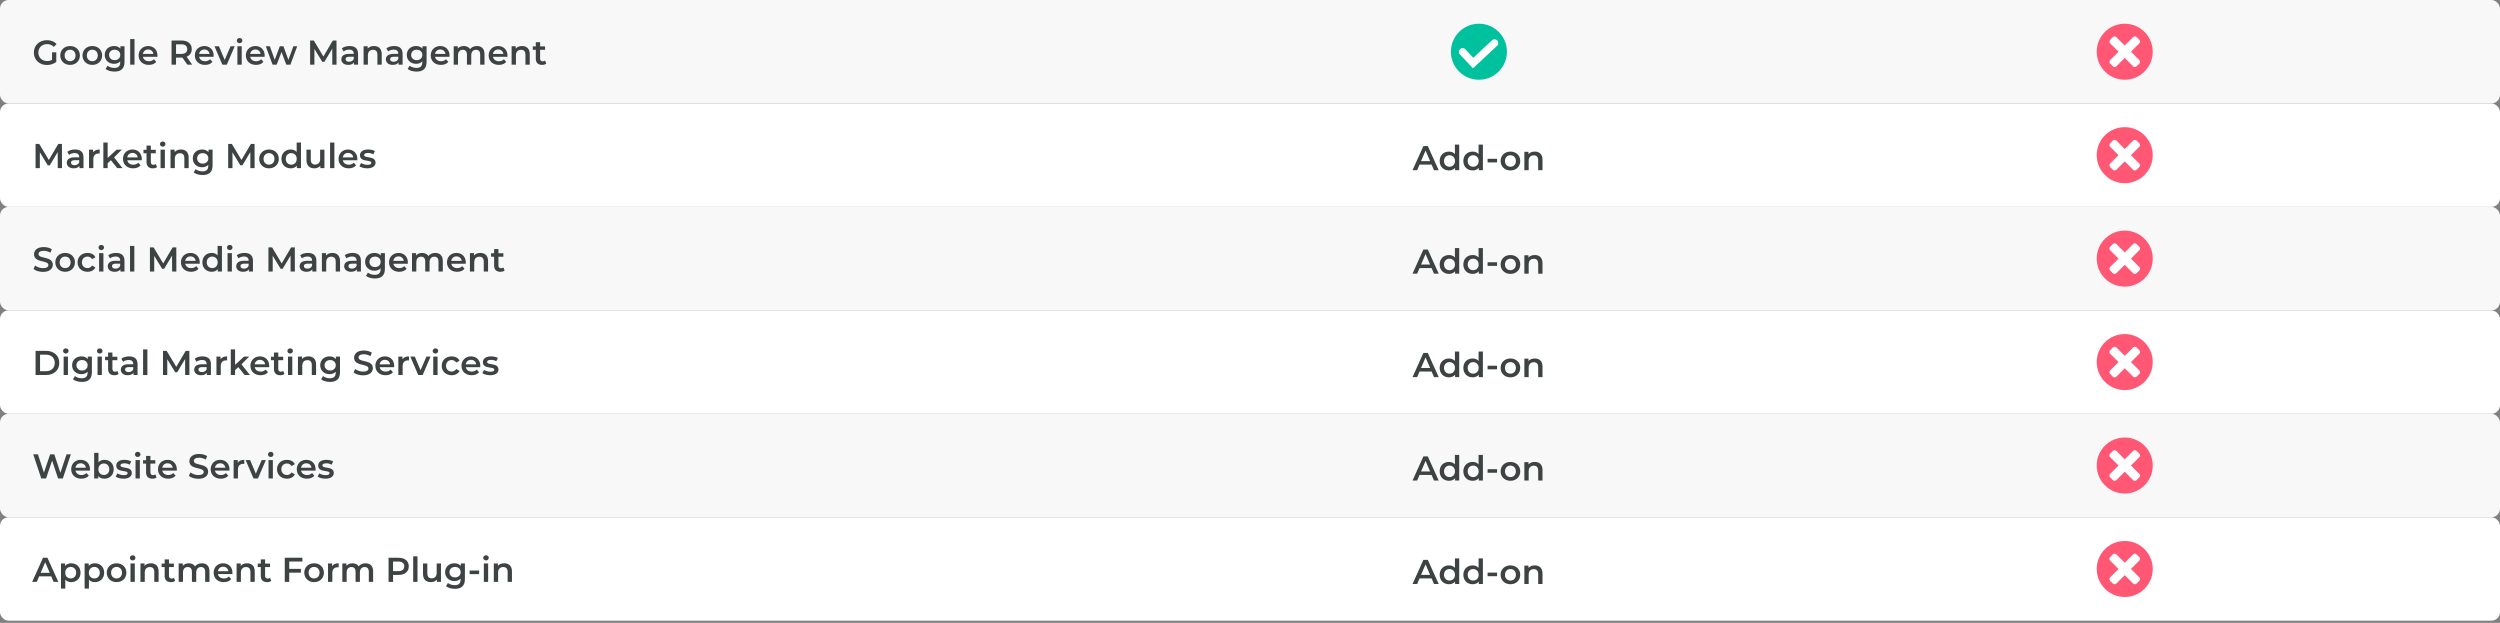
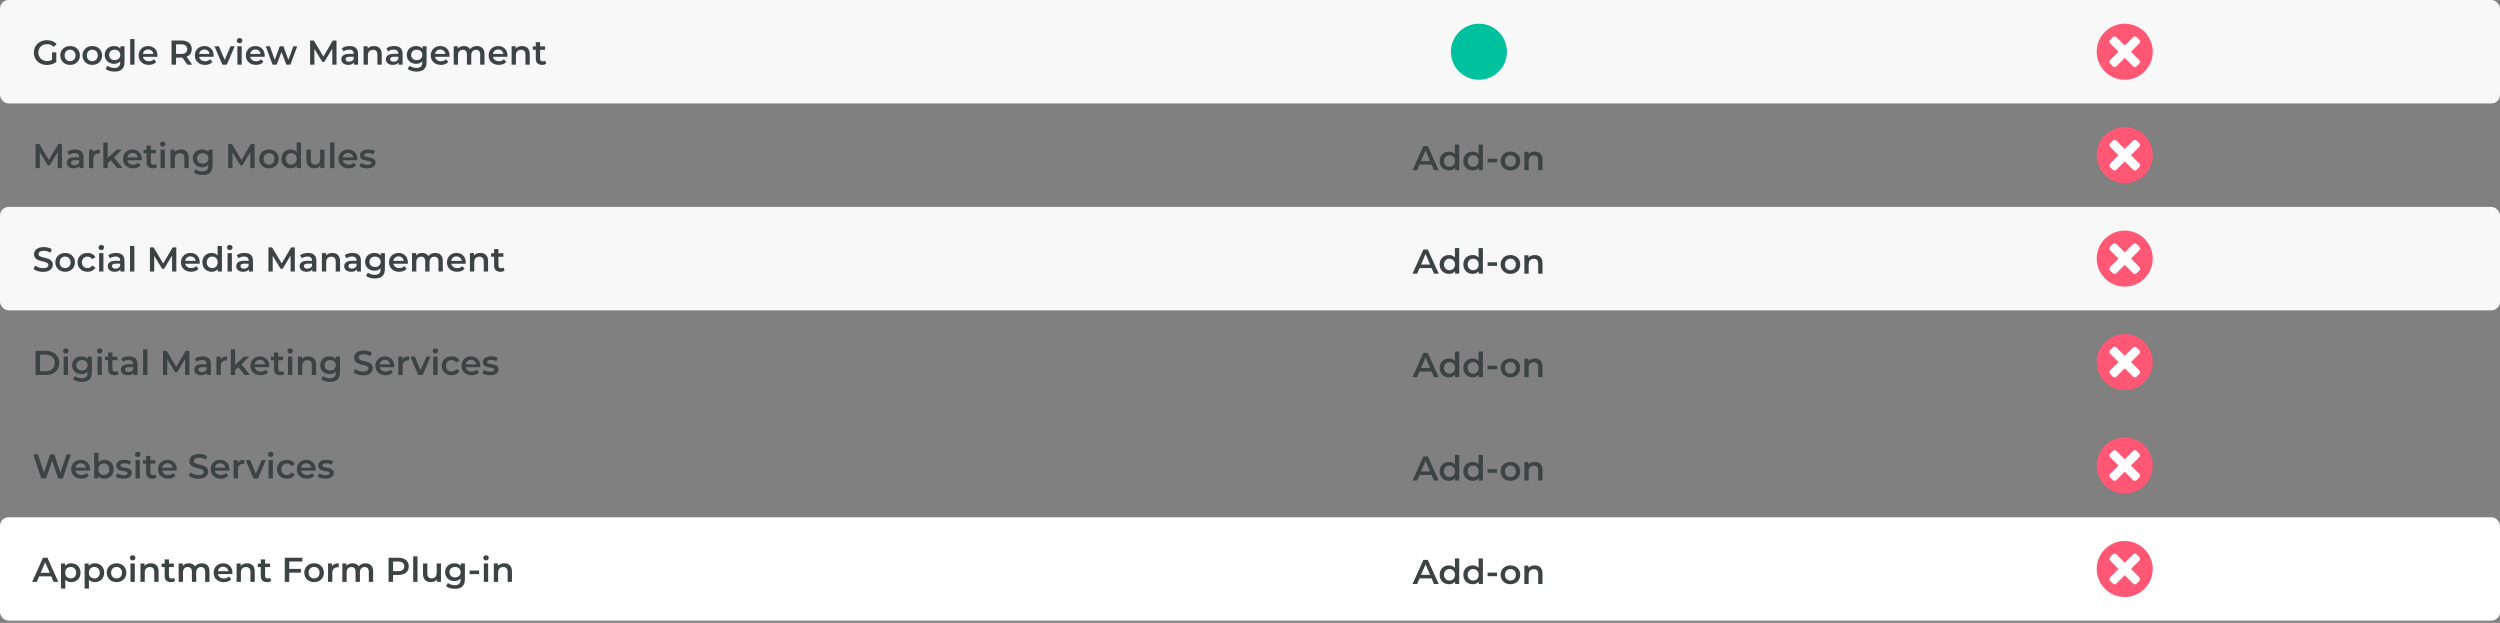
<svg xmlns="http://www.w3.org/2000/svg" width="1160" height="289" viewBox="0 0 1160 289" fill="none">
  <rect x="0" y="0" width="1160" height="289" fill="#808080" stroke="none" />
  <rect width="1160" height="48" rx="4" fill="#F8F8F8" />
  <rect y="96" width="1160" height="48" rx="4" fill="#F8F8F8" />
-   <rect y="192" width="1160" height="48" rx="4" fill="#F8F8F8" />
-   <rect y="48" width="1160" height="48" rx="4" fill="white" />
-   <rect y="144" width="1160" height="48" rx="4" fill="white" />
  <rect y="240" width="1160" height="48" rx="4" fill="white" />
  <path d="M24.152 27.76V24.272H26.12V28.736C24.952 29.68 23.32 30.16 21.736 30.16C18.264 30.16 15.704 27.744 15.704 24.4C15.704 21.056 18.264 18.64 21.768 18.64C23.64 18.64 25.208 19.264 26.264 20.464L24.952 21.744C24.072 20.864 23.064 20.464 21.864 20.464C19.48 20.464 17.8 22.08 17.8 24.4C17.8 26.672 19.48 28.336 21.848 28.336C22.648 28.336 23.432 28.176 24.152 27.76ZM32.511 30.112C29.887 30.112 27.967 28.288 27.967 25.728C27.967 23.168 29.887 21.36 32.511 21.36C35.167 21.36 37.071 23.168 37.071 25.728C37.071 28.288 35.167 30.112 32.511 30.112ZM32.511 28.4C33.967 28.4 35.055 27.36 35.055 25.728C35.055 24.096 33.967 23.056 32.511 23.056C31.071 23.056 29.983 24.096 29.983 25.728C29.983 27.36 31.071 28.4 32.511 28.4ZM42.824 30.112C40.2 30.112 38.28 28.288 38.28 25.728C38.28 23.168 40.2 21.36 42.824 21.36C45.48 21.36 47.384 23.168 47.384 25.728C47.384 28.288 45.48 30.112 42.824 30.112ZM42.824 28.4C44.28 28.4 45.368 27.36 45.368 25.728C45.368 24.096 44.28 23.056 42.824 23.056C41.384 23.056 40.296 24.096 40.296 25.728C40.296 27.36 41.384 28.4 42.824 28.4ZM55.872 21.456H57.776V28.704C57.776 31.808 56.16 33.216 53.168 33.216C51.568 33.216 49.984 32.8 49.008 32L49.904 30.496C50.656 31.12 51.872 31.52 53.056 31.52C54.944 31.52 55.776 30.656 55.776 28.928V28.48C55.072 29.248 54.064 29.616 52.912 29.616C50.464 29.616 48.592 27.952 48.592 25.472C48.592 22.992 50.464 21.36 52.912 21.36C54.112 21.36 55.168 21.744 55.872 22.592V21.456ZM53.216 27.92C54.72 27.92 55.808 26.928 55.808 25.472C55.808 24.032 54.72 23.056 53.216 23.056C51.696 23.056 50.608 24.032 50.608 25.472C50.608 26.928 51.696 27.92 53.216 27.92ZM60.406 30V18.128H62.406V30H60.406ZM73.063 25.776C73.063 25.936 73.047 26.176 73.031 26.368H66.327C66.567 27.616 67.607 28.416 69.095 28.416C70.055 28.416 70.807 28.112 71.415 27.488L72.487 28.72C71.719 29.632 70.519 30.112 69.047 30.112C66.183 30.112 64.327 28.272 64.327 25.728C64.327 23.184 66.199 21.36 68.743 21.36C71.239 21.36 73.063 23.104 73.063 25.776ZM68.743 22.96C67.447 22.96 66.503 23.792 66.311 25.04H71.159C70.999 23.808 70.055 22.96 68.743 22.96ZM89.166 30H86.926L84.638 26.72C84.494 26.736 84.35 26.736 84.206 26.736H81.678V30H79.598V18.8H84.206C87.15 18.8 88.974 20.304 88.974 22.784C88.974 24.48 88.11 25.728 86.59 26.32L89.166 30ZM86.878 22.784C86.878 21.376 85.934 20.56 84.11 20.56H81.678V25.024H84.11C85.934 25.024 86.878 24.192 86.878 22.784ZM99.141 25.776C99.141 25.936 99.125 26.176 99.109 26.368H92.405C92.645 27.616 93.685 28.416 95.173 28.416C96.133 28.416 96.885 28.112 97.493 27.488L98.565 28.72C97.797 29.632 96.597 30.112 95.125 30.112C92.261 30.112 90.405 28.272 90.405 25.728C90.405 23.184 92.277 21.36 94.821 21.36C97.317 21.36 99.141 23.104 99.141 25.776ZM94.821 22.96C93.525 22.96 92.581 23.792 92.389 25.04H97.237C97.077 23.808 96.133 22.96 94.821 22.96ZM106.986 21.456H108.906L105.242 30H103.178L99.514 21.456H101.594L104.25 27.792L106.986 21.456ZM111.164 20.048C110.428 20.048 109.884 19.52 109.884 18.848C109.884 18.176 110.428 17.648 111.164 17.648C111.9 17.648 112.444 18.144 112.444 18.8C112.444 19.504 111.916 20.048 111.164 20.048ZM110.156 30V21.456H112.156V30H110.156ZM122.813 25.776C122.813 25.936 122.797 26.176 122.781 26.368H116.077C116.317 27.616 117.357 28.416 118.845 28.416C119.805 28.416 120.557 28.112 121.165 27.488L122.237 28.72C121.469 29.632 120.269 30.112 118.797 30.112C115.933 30.112 114.077 28.272 114.077 25.728C114.077 23.184 115.949 21.36 118.493 21.36C120.989 21.36 122.813 23.104 122.813 25.776ZM118.493 22.96C117.197 22.96 116.253 23.792 116.061 25.04H120.909C120.749 23.808 119.805 22.96 118.493 22.96ZM136.13 21.456H137.906L134.754 30H132.834L130.626 24.112L128.386 30H126.466L123.33 21.456H125.218L127.474 27.76L129.826 21.456H131.506L133.81 27.792L136.13 21.456ZM156.151 30H154.183L154.167 22.576L150.487 28.72H149.559L145.879 22.672V30H143.895V18.8H145.607L150.055 26.224L154.423 18.8H156.135L156.151 30ZM162.248 21.36C164.712 21.36 166.136 22.528 166.136 24.992V30H164.248V28.96C163.768 29.696 162.84 30.112 161.56 30.112C159.608 30.112 158.376 29.04 158.376 27.552C158.376 26.128 159.336 25.008 161.928 25.008H164.136V24.88C164.136 23.712 163.432 23.024 162.008 23.024C161.048 23.024 160.056 23.344 159.416 23.872L158.632 22.416C159.544 21.712 160.872 21.36 162.248 21.36ZM161.976 28.656C162.952 28.656 163.8 28.208 164.136 27.328V26.336H162.072C160.712 26.336 160.344 26.848 160.344 27.472C160.344 28.192 160.952 28.656 161.976 28.656ZM173.551 21.36C175.599 21.36 177.119 22.528 177.119 25.104V30H175.119V25.36C175.119 23.84 174.367 23.104 173.087 23.104C171.663 23.104 170.703 23.968 170.703 25.68V30H168.703V21.456H170.607V22.56C171.263 21.776 172.303 21.36 173.551 21.36ZM182.92 21.36C185.384 21.36 186.808 22.528 186.808 24.992V30H184.92V28.96C184.44 29.696 183.512 30.112 182.232 30.112C180.28 30.112 179.048 29.04 179.048 27.552C179.048 26.128 180.008 25.008 182.6 25.008H184.808V24.88C184.808 23.712 184.104 23.024 182.68 23.024C181.72 23.024 180.728 23.344 180.088 23.872L179.304 22.416C180.216 21.712 181.544 21.36 182.92 21.36ZM182.648 28.656C183.624 28.656 184.472 28.208 184.808 27.328V26.336H182.744C181.384 26.336 181.016 26.848 181.016 27.472C181.016 28.192 181.624 28.656 182.648 28.656ZM196.029 21.456H197.933V28.704C197.933 31.808 196.317 33.216 193.325 33.216C191.725 33.216 190.141 32.8 189.165 32L190.061 30.496C190.813 31.12 192.029 31.52 193.213 31.52C195.101 31.52 195.933 30.656 195.933 28.928V28.48C195.229 29.248 194.221 29.616 193.069 29.616C190.621 29.616 188.749 27.952 188.749 25.472C188.749 22.992 190.621 21.36 193.069 21.36C194.269 21.36 195.325 21.744 196.029 22.592V21.456ZM193.373 27.92C194.877 27.92 195.965 26.928 195.965 25.472C195.965 24.032 194.877 23.056 193.373 23.056C191.853 23.056 190.765 24.032 190.765 25.472C190.765 26.928 191.853 27.92 193.373 27.92ZM208.594 25.776C208.594 25.936 208.578 26.176 208.562 26.368H201.858C202.098 27.616 203.138 28.416 204.626 28.416C205.586 28.416 206.338 28.112 206.946 27.488L208.018 28.72C207.25 29.632 206.05 30.112 204.578 30.112C201.714 30.112 199.858 28.272 199.858 25.728C199.858 23.184 201.73 21.36 204.274 21.36C206.77 21.36 208.594 23.104 208.594 25.776ZM204.274 22.96C202.978 22.96 202.034 23.792 201.842 25.04H206.69C206.53 23.808 205.586 22.96 204.274 22.96ZM221.299 21.36C223.363 21.36 224.803 22.528 224.803 25.104V30H222.803V25.36C222.803 23.84 222.099 23.104 220.883 23.104C219.571 23.104 218.659 23.968 218.659 25.664V30H216.659V25.36C216.659 23.84 215.955 23.104 214.739 23.104C213.411 23.104 212.515 23.968 212.515 25.664V30H210.515V21.456H212.419V22.544C213.059 21.776 214.051 21.36 215.219 21.36C216.467 21.36 217.507 21.824 218.099 22.784C218.787 21.904 219.939 21.36 221.299 21.36ZM235.469 25.776C235.469 25.936 235.453 26.176 235.437 26.368H228.733C228.973 27.616 230.013 28.416 231.501 28.416C232.461 28.416 233.213 28.112 233.821 27.488L234.893 28.72C234.125 29.632 232.925 30.112 231.453 30.112C228.589 30.112 226.733 28.272 226.733 25.728C226.733 23.184 228.605 21.36 231.149 21.36C233.645 21.36 235.469 23.104 235.469 25.776ZM231.149 22.96C229.853 22.96 228.909 23.792 228.717 25.04H233.565C233.405 23.808 232.461 22.96 231.149 22.96ZM242.238 21.36C244.286 21.36 245.806 22.528 245.806 25.104V30H243.806V25.36C243.806 23.84 243.054 23.104 241.774 23.104C240.35 23.104 239.39 23.968 239.39 25.68V30H237.39V21.456H239.294V22.56C239.95 21.776 240.99 21.36 242.238 21.36ZM252.919 28.112L253.479 29.536C252.999 29.92 252.279 30.112 251.559 30.112C249.687 30.112 248.615 29.12 248.615 27.232V23.12H247.207V21.52H248.615V19.568H250.615V21.52H252.903V23.12H250.615V27.184C250.615 28.016 251.031 28.464 251.799 28.464C252.215 28.464 252.615 28.352 252.919 28.112ZM28.76 78H26.792L26.776 70.576L23.096 76.72H22.168L18.488 70.672V78H16.504V66.8H18.216L22.664 74.224L27.032 66.8H28.744L28.76 78ZM34.857 69.36C37.321 69.36 38.745 70.528 38.745 72.992V78H36.857V76.96C36.377 77.696 35.449 78.112 34.169 78.112C32.217 78.112 30.985 77.04 30.985 75.552C30.985 74.128 31.945 73.008 34.537 73.008H36.745V72.88C36.745 71.712 36.041 71.024 34.617 71.024C33.657 71.024 32.665 71.344 32.025 71.872L31.241 70.416C32.153 69.712 33.481 69.36 34.857 69.36ZM34.585 76.656C35.561 76.656 36.409 76.208 36.745 75.328V74.336H34.681C33.321 74.336 32.953 74.848 32.953 75.472C32.953 76.192 33.561 76.656 34.585 76.656ZM43.216 70.704C43.792 69.808 44.832 69.36 46.256 69.36V71.264C46.08 71.232 45.936 71.216 45.792 71.216C44.272 71.216 43.312 72.112 43.312 73.856V78H41.312V69.456H43.216V70.704ZM54.401 78L51.441 74.336L49.953 75.744V78H47.953V66.128H49.953V73.296L54.097 69.456H56.497L52.929 73.04L56.833 78H54.401ZM65.797 73.776C65.797 73.936 65.781 74.176 65.765 74.368H59.061C59.301 75.616 60.341 76.416 61.829 76.416C62.789 76.416 63.541 76.112 64.149 75.488L65.221 76.72C64.453 77.632 63.253 78.112 61.781 78.112C58.917 78.112 57.061 76.272 57.061 73.728C57.061 71.184 58.933 69.36 61.477 69.36C63.973 69.36 65.797 71.104 65.797 73.776ZM61.477 70.96C60.181 70.96 59.237 71.792 59.045 73.04H63.893C63.733 71.808 62.789 70.96 61.477 70.96ZM72.294 76.112L72.854 77.536C72.374 77.92 71.654 78.112 70.934 78.112C69.062 78.112 67.99 77.12 67.99 75.232V71.12H66.582V69.52H67.99V67.568H69.99V69.52H72.278V71.12H69.99V75.184C69.99 76.016 70.406 76.464 71.174 76.464C71.59 76.464 71.99 76.352 72.294 76.112ZM75.507 68.048C74.772 68.048 74.228 67.52 74.228 66.848C74.228 66.176 74.772 65.648 75.507 65.648C76.243 65.648 76.787 66.144 76.787 66.8C76.787 67.504 76.26 68.048 75.507 68.048ZM74.499 78V69.456H76.499V78H74.499ZM83.972 69.36C86.02 69.36 87.54 70.528 87.54 73.104V78H85.54V73.36C85.54 71.84 84.788 71.104 83.508 71.104C82.085 71.104 81.124 71.968 81.124 73.68V78H79.124V69.456H81.028V70.56C81.684 69.776 82.725 69.36 83.972 69.36ZM96.732 69.456H98.636V76.704C98.636 79.808 97.02 81.216 94.028 81.216C92.428 81.216 90.844 80.8 89.868 80L90.764 78.496C91.516 79.12 92.732 79.52 93.916 79.52C95.804 79.52 96.636 78.656 96.636 76.928V76.48C95.932 77.248 94.924 77.616 93.772 77.616C91.324 77.616 89.452 75.952 89.452 73.472C89.452 70.992 91.324 69.36 93.772 69.36C94.972 69.36 96.028 69.744 96.732 70.592V69.456ZM94.076 75.92C95.58 75.92 96.668 74.928 96.668 73.472C96.668 72.032 95.58 71.056 94.076 71.056C92.556 71.056 91.468 72.032 91.468 73.472C91.468 74.928 92.556 75.92 94.076 75.92ZM118.135 78H116.167L116.151 70.576L112.471 76.72H111.543L107.863 70.672V78H105.879V66.8H107.591L112.039 74.224L116.407 66.8H118.119L118.135 78ZM124.808 78.112C122.184 78.112 120.264 76.288 120.264 73.728C120.264 71.168 122.184 69.36 124.808 69.36C127.464 69.36 129.368 71.168 129.368 73.728C129.368 76.288 127.464 78.112 124.808 78.112ZM124.808 76.4C126.264 76.4 127.352 75.36 127.352 73.728C127.352 72.096 126.264 71.056 124.808 71.056C123.368 71.056 122.28 72.096 122.28 73.728C122.28 75.36 123.368 76.4 124.808 76.4ZM137.649 66.128H139.649V78H137.729V76.896C137.057 77.712 136.065 78.112 134.897 78.112C132.417 78.112 130.577 76.384 130.577 73.728C130.577 71.072 132.417 69.36 134.897 69.36C136.001 69.36 136.977 69.728 137.649 70.512V66.128ZM135.137 76.4C136.577 76.4 137.681 75.36 137.681 73.728C137.681 72.096 136.577 71.056 135.137 71.056C133.697 71.056 132.593 72.096 132.593 73.728C132.593 75.36 133.697 76.4 135.137 76.4ZM148.537 69.456H150.537V78H148.633V76.912C147.993 77.696 146.985 78.112 145.881 78.112C143.689 78.112 142.201 76.912 142.201 74.336V69.456H144.201V74.064C144.201 75.616 144.937 76.352 146.201 76.352C147.593 76.352 148.537 75.488 148.537 73.776V69.456ZM153.156 78V66.128H155.156V78H153.156ZM165.813 73.776C165.813 73.936 165.797 74.176 165.781 74.368H159.077C159.317 75.616 160.357 76.416 161.845 76.416C162.805 76.416 163.557 76.112 164.165 75.488L165.237 76.72C164.469 77.632 163.269 78.112 161.797 78.112C158.933 78.112 157.077 76.272 157.077 73.728C157.077 71.184 158.949 69.36 161.493 69.36C163.989 69.36 165.813 71.104 165.813 73.776ZM161.493 70.96C160.197 70.96 159.253 71.792 159.061 73.04H163.909C163.749 71.808 162.805 70.96 161.493 70.96ZM170.374 78.112C168.95 78.112 167.526 77.696 166.758 77.152L167.526 75.632C168.278 76.128 169.43 76.48 170.502 76.48C171.766 76.48 172.294 76.128 172.294 75.536C172.294 73.904 167.014 75.44 167.014 72.032C167.014 70.416 168.47 69.36 170.774 69.36C171.91 69.36 173.206 69.632 173.974 70.096L173.206 71.616C172.39 71.136 171.574 70.976 170.758 70.976C169.542 70.976 168.966 71.376 168.966 71.936C168.966 73.664 174.246 72.128 174.246 75.472C174.246 77.072 172.774 78.112 170.374 78.112ZM19.976 126.16C18.232 126.16 16.488 125.616 15.56 124.816L16.28 123.2C17.176 123.92 18.6 124.432 19.976 124.432C21.72 124.432 22.456 123.808 22.456 122.976C22.456 120.56 15.8 122.144 15.8 117.984C15.8 116.176 17.24 114.64 20.312 114.64C21.656 114.64 23.064 114.992 24.04 115.632L23.384 117.248C22.376 116.656 21.272 116.368 20.296 116.368C18.568 116.368 17.864 117.04 17.864 117.888C17.864 120.272 24.504 118.72 24.504 122.832C24.504 124.624 23.048 126.16 19.976 126.16ZM30.215 126.112C27.59 126.112 25.671 124.288 25.671 121.728C25.671 119.168 27.59 117.36 30.215 117.36C32.87 117.36 34.775 119.168 34.775 121.728C34.775 124.288 32.87 126.112 30.215 126.112ZM30.215 124.4C31.671 124.4 32.758 123.36 32.758 121.728C32.758 120.096 31.671 119.056 30.215 119.056C28.774 119.056 27.686 120.096 27.686 121.728C27.686 123.36 28.774 124.4 30.215 124.4ZM40.607 126.112C37.903 126.112 35.983 124.288 35.983 121.728C35.983 119.168 37.903 117.36 40.607 117.36C42.271 117.36 43.599 118.048 44.255 119.344L42.719 120.24C42.207 119.424 41.439 119.056 40.591 119.056C39.119 119.056 37.999 120.08 37.999 121.728C37.999 123.392 39.119 124.4 40.591 124.4C41.439 124.4 42.207 124.032 42.719 123.216L44.255 124.112C43.599 125.392 42.271 126.112 40.607 126.112ZM46.992 116.048C46.256 116.048 45.712 115.52 45.712 114.848C45.712 114.176 46.256 113.648 46.992 113.648C47.728 113.648 48.272 114.144 48.272 114.8C48.272 115.504 47.744 116.048 46.992 116.048ZM45.984 126V117.456H47.984V126H45.984ZM53.873 117.36C56.337 117.36 57.761 118.528 57.761 120.992V126H55.873V124.96C55.393 125.696 54.465 126.112 53.185 126.112C51.233 126.112 50.001 125.04 50.001 123.552C50.001 122.128 50.961 121.008 53.553 121.008H55.761V120.88C55.761 119.712 55.057 119.024 53.633 119.024C52.673 119.024 51.681 119.344 51.041 119.872L50.257 118.416C51.169 117.712 52.497 117.36 53.873 117.36ZM53.601 124.656C54.577 124.656 55.425 124.208 55.761 123.328V122.336H53.697C52.337 122.336 51.969 122.848 51.969 123.472C51.969 124.192 52.577 124.656 53.601 124.656ZM60.328 126V114.128H62.328V126H60.328ZM81.823 126H79.855L79.838 118.576L76.159 124.72H75.231L71.55 118.672V126H69.567V114.8H71.278L75.727 122.224L80.094 114.8H81.806L81.823 126ZM92.688 121.776C92.688 121.936 92.672 122.176 92.656 122.368H85.952C86.192 123.616 87.232 124.416 88.72 124.416C89.68 124.416 90.432 124.112 91.04 123.488L92.112 124.72C91.344 125.632 90.144 126.112 88.672 126.112C85.808 126.112 83.952 124.272 83.952 121.728C83.952 119.184 85.824 117.36 88.368 117.36C90.864 117.36 92.688 119.104 92.688 121.776ZM88.368 118.96C87.072 118.96 86.128 119.792 85.936 121.04H90.784C90.624 119.808 89.68 118.96 88.368 118.96ZM100.977 114.128H102.977V126H101.057V124.896C100.385 125.712 99.393 126.112 98.225 126.112C95.745 126.112 93.905 124.384 93.905 121.728C93.905 119.072 95.745 117.36 98.225 117.36C99.329 117.36 100.305 117.728 100.977 118.512V114.128ZM98.465 124.4C99.905 124.4 101.009 123.36 101.009 121.728C101.009 120.096 99.905 119.056 98.465 119.056C97.025 119.056 95.921 120.096 95.921 121.728C95.921 123.36 97.025 124.4 98.465 124.4ZM106.601 116.048C105.865 116.048 105.321 115.52 105.321 114.848C105.321 114.176 105.865 113.648 106.601 113.648C107.337 113.648 107.881 114.144 107.881 114.8C107.881 115.504 107.353 116.048 106.601 116.048ZM105.593 126V117.456H107.593V126H105.593ZM113.482 117.36C115.946 117.36 117.37 118.528 117.37 120.992V126H115.482V124.96C115.002 125.696 114.074 126.112 112.794 126.112C110.842 126.112 109.61 125.04 109.61 123.552C109.61 122.128 110.57 121.008 113.162 121.008H115.37V120.88C115.37 119.712 114.666 119.024 113.242 119.024C112.282 119.024 111.29 119.344 110.65 119.872L109.866 118.416C110.778 117.712 112.106 117.36 113.482 117.36ZM113.21 124.656C114.186 124.656 115.034 124.208 115.37 123.328V122.336H113.306C111.946 122.336 111.578 122.848 111.578 123.472C111.578 124.192 112.186 124.656 113.21 124.656ZM136.807 126H134.839L134.823 118.576L131.143 124.72H130.215L126.535 118.672V126H124.551V114.8H126.263L130.711 122.224L135.079 114.8H136.791L136.807 126ZM142.904 117.36C145.368 117.36 146.792 118.528 146.792 120.992V126H144.904V124.96C144.424 125.696 143.496 126.112 142.216 126.112C140.264 126.112 139.032 125.04 139.032 123.552C139.032 122.128 139.992 121.008 142.584 121.008H144.792V120.88C144.792 119.712 144.088 119.024 142.664 119.024C141.704 119.024 140.712 119.344 140.072 119.872L139.288 118.416C140.2 117.712 141.528 117.36 142.904 117.36ZM142.632 124.656C143.608 124.656 144.456 124.208 144.792 123.328V122.336H142.728C141.368 122.336 141 122.848 141 123.472C141 124.192 141.608 124.656 142.632 124.656ZM154.207 117.36C156.255 117.36 157.775 118.528 157.775 121.104V126H155.775V121.36C155.775 119.84 155.023 119.104 153.743 119.104C152.319 119.104 151.359 119.968 151.359 121.68V126H149.359V117.456H151.263V118.56C151.919 117.776 152.959 117.36 154.207 117.36ZM163.576 117.36C166.04 117.36 167.464 118.528 167.464 120.992V126H165.576V124.96C165.096 125.696 164.168 126.112 162.888 126.112C160.936 126.112 159.704 125.04 159.704 123.552C159.704 122.128 160.664 121.008 163.256 121.008H165.464V120.88C165.464 119.712 164.76 119.024 163.336 119.024C162.376 119.024 161.384 119.344 160.744 119.872L159.96 118.416C160.872 117.712 162.2 117.36 163.576 117.36ZM163.304 124.656C164.28 124.656 165.128 124.208 165.464 123.328V122.336H163.4C162.04 122.336 161.672 122.848 161.672 123.472C161.672 124.192 162.28 124.656 163.304 124.656ZM176.685 117.456H178.589V124.704C178.589 127.808 176.973 129.216 173.981 129.216C172.381 129.216 170.797 128.8 169.821 128L170.717 126.496C171.469 127.12 172.685 127.52 173.869 127.52C175.757 127.52 176.589 126.656 176.589 124.928V124.48C175.885 125.248 174.877 125.616 173.725 125.616C171.277 125.616 169.405 123.952 169.405 121.472C169.405 118.992 171.277 117.36 173.725 117.36C174.925 117.36 175.981 117.744 176.685 118.592V117.456ZM174.029 123.92C175.533 123.92 176.621 122.928 176.621 121.472C176.621 120.032 175.533 119.056 174.029 119.056C172.509 119.056 171.421 120.032 171.421 121.472C171.421 122.928 172.509 123.92 174.029 123.92ZM189.25 121.776C189.25 121.936 189.234 122.176 189.218 122.368H182.514C182.754 123.616 183.794 124.416 185.282 124.416C186.242 124.416 186.994 124.112 187.602 123.488L188.674 124.72C187.906 125.632 186.706 126.112 185.234 126.112C182.37 126.112 180.514 124.272 180.514 121.728C180.514 119.184 182.386 117.36 184.93 117.36C187.426 117.36 189.25 119.104 189.25 121.776ZM184.93 118.96C183.634 118.96 182.69 119.792 182.498 121.04H187.346C187.186 119.808 186.242 118.96 184.93 118.96ZM201.955 117.36C204.019 117.36 205.459 118.528 205.459 121.104V126H203.459V121.36C203.459 119.84 202.755 119.104 201.539 119.104C200.227 119.104 199.315 119.968 199.315 121.664V126H197.315V121.36C197.315 119.84 196.611 119.104 195.395 119.104C194.067 119.104 193.171 119.968 193.171 121.664V126H191.171V117.456H193.075V118.544C193.715 117.776 194.707 117.36 195.875 117.36C197.123 117.36 198.163 117.824 198.755 118.784C199.443 117.904 200.595 117.36 201.955 117.36ZM216.125 121.776C216.125 121.936 216.109 122.176 216.093 122.368H209.389C209.629 123.616 210.669 124.416 212.157 124.416C213.117 124.416 213.869 124.112 214.477 123.488L215.549 124.72C214.781 125.632 213.581 126.112 212.109 126.112C209.245 126.112 207.389 124.272 207.389 121.728C207.389 119.184 209.261 117.36 211.805 117.36C214.301 117.36 216.125 119.104 216.125 121.776ZM211.805 118.96C210.509 118.96 209.565 119.792 209.373 121.04H214.221C214.061 119.808 213.117 118.96 211.805 118.96ZM222.894 117.36C224.942 117.36 226.462 118.528 226.462 121.104V126H224.462V121.36C224.462 119.84 223.71 119.104 222.43 119.104C221.006 119.104 220.046 119.968 220.046 121.68V126H218.046V117.456H219.95V118.56C220.606 117.776 221.646 117.36 222.894 117.36ZM233.576 124.112L234.136 125.536C233.656 125.92 232.936 126.112 232.216 126.112C230.344 126.112 229.272 125.12 229.272 123.232V119.12H227.864V117.52H229.272V115.568H231.272V117.52H233.56V119.12H231.272V123.184C231.272 124.016 231.688 124.464 232.456 124.464C232.872 124.464 233.272 124.352 233.576 124.112ZM16.504 174V162.8H21.4C25.032 162.8 27.512 165.04 27.512 168.4C27.512 171.76 25.032 174 21.4 174H16.504ZM18.584 172.24H21.304C23.8 172.24 25.416 170.72 25.416 168.4C25.416 166.08 23.8 164.56 21.304 164.56H18.584V172.24ZM30.539 164.048C29.803 164.048 29.259 163.52 29.259 162.848C29.259 162.176 29.803 161.648 30.539 161.648C31.275 161.648 31.819 162.144 31.819 162.8C31.819 163.504 31.291 164.048 30.539 164.048ZM29.531 174V165.456H31.531V174H29.531ZM40.732 165.456H42.636V172.704C42.636 175.808 41.02 177.216 38.028 177.216C36.428 177.216 34.844 176.8 33.868 176L34.764 174.496C35.516 175.12 36.732 175.52 37.916 175.52C39.804 175.52 40.636 174.656 40.636 172.928V172.48C39.932 173.248 38.924 173.616 37.772 173.616C35.324 173.616 33.452 171.952 33.452 169.472C33.452 166.992 35.324 165.36 37.772 165.36C38.972 165.36 40.028 165.744 40.732 166.592V165.456ZM38.076 171.92C39.58 171.92 40.668 170.928 40.668 169.472C40.668 168.032 39.58 167.056 38.076 167.056C36.556 167.056 35.468 168.032 35.468 169.472C35.468 170.928 36.556 171.92 38.076 171.92ZM46.273 164.048C45.537 164.048 44.993 163.52 44.993 162.848C44.993 162.176 45.537 161.648 46.273 161.648C47.009 161.648 47.553 162.144 47.553 162.8C47.553 163.504 47.025 164.048 46.273 164.048ZM45.265 174V165.456H47.265V174H45.265ZM54.466 172.112L55.026 173.536C54.546 173.92 53.826 174.112 53.106 174.112C51.234 174.112 50.162 173.12 50.162 171.232V167.12H48.754V165.52H50.162V163.568H52.162V165.52H54.45V167.12H52.162V171.184C52.162 172.016 52.578 172.464 53.346 172.464C53.762 172.464 54.162 172.352 54.466 172.112ZM59.935 165.36C62.399 165.36 63.823 166.528 63.823 168.992V174H61.935V172.96C61.455 173.696 60.527 174.112 59.247 174.112C57.295 174.112 56.063 173.04 56.063 171.552C56.063 170.128 57.023 169.008 59.615 169.008H61.823V168.88C61.823 167.712 61.119 167.024 59.695 167.024C58.735 167.024 57.743 167.344 57.103 167.872L56.319 166.416C57.231 165.712 58.559 165.36 59.935 165.36ZM59.663 172.656C60.639 172.656 61.487 172.208 61.823 171.328V170.336H59.759C58.399 170.336 58.031 170.848 58.031 171.472C58.031 172.192 58.639 172.656 59.663 172.656ZM66.39 174V162.128H68.39V174H66.39ZM87.885 174H85.917L85.901 166.576L82.221 172.72H81.293L77.613 166.672V174H75.629V162.8H77.341L81.789 170.224L86.157 162.8H87.869L87.885 174ZM93.982 165.36C96.446 165.36 97.87 166.528 97.87 168.992V174H95.982V172.96C95.502 173.696 94.574 174.112 93.294 174.112C91.342 174.112 90.11 173.04 90.11 171.552C90.11 170.128 91.07 169.008 93.662 169.008H95.87V168.88C95.87 167.712 95.166 167.024 93.742 167.024C92.782 167.024 91.79 167.344 91.15 167.872L90.366 166.416C91.278 165.712 92.606 165.36 93.982 165.36ZM93.71 172.656C94.686 172.656 95.534 172.208 95.87 171.328V170.336H93.806C92.446 170.336 92.078 170.848 92.078 171.472C92.078 172.192 92.686 172.656 93.71 172.656ZM102.341 166.704C102.917 165.808 103.957 165.36 105.381 165.36V167.264C105.205 167.232 105.061 167.216 104.917 167.216C103.397 167.216 102.437 168.112 102.437 169.856V174H100.437V165.456H102.341V166.704ZM113.526 174L110.566 170.336L109.078 171.744V174H107.078V162.128H109.078V169.296L113.222 165.456H115.622L112.054 169.04L115.958 174H113.526ZM124.922 169.776C124.922 169.936 124.906 170.176 124.89 170.368H118.186C118.426 171.616 119.466 172.416 120.954 172.416C121.914 172.416 122.666 172.112 123.274 171.488L124.346 172.72C123.578 173.632 122.378 174.112 120.906 174.112C118.042 174.112 116.186 172.272 116.186 169.728C116.186 167.184 118.058 165.36 120.602 165.36C123.098 165.36 124.922 167.104 124.922 169.776ZM120.602 166.96C119.306 166.96 118.362 167.792 118.17 169.04H123.018C122.858 167.808 121.914 166.96 120.602 166.96ZM131.419 172.112L131.979 173.536C131.499 173.92 130.779 174.112 130.059 174.112C128.187 174.112 127.115 173.12 127.115 171.232V167.12H125.707V165.52H127.115V163.568H129.115V165.52H131.403V167.12H129.115V171.184C129.115 172.016 129.531 172.464 130.299 172.464C130.715 172.464 131.115 172.352 131.419 172.112ZM134.633 164.048C133.897 164.048 133.353 163.52 133.353 162.848C133.353 162.176 133.897 161.648 134.633 161.648C135.369 161.648 135.913 162.144 135.913 162.8C135.913 163.504 135.385 164.048 134.633 164.048ZM133.625 174V165.456H135.625V174H133.625ZM143.098 165.36C145.146 165.36 146.666 166.528 146.666 169.104V174H144.666V169.36C144.666 167.84 143.914 167.104 142.634 167.104C141.21 167.104 140.25 167.968 140.25 169.68V174H138.25V165.456H140.154V166.56C140.81 165.776 141.85 165.36 143.098 165.36ZM155.857 165.456H157.761V172.704C157.761 175.808 156.145 177.216 153.153 177.216C151.553 177.216 149.969 176.8 148.993 176L149.889 174.496C150.641 175.12 151.857 175.52 153.041 175.52C154.929 175.52 155.761 174.656 155.761 172.928V172.48C155.057 173.248 154.049 173.616 152.897 173.616C150.449 173.616 148.577 171.952 148.577 169.472C148.577 166.992 150.449 165.36 152.897 165.36C154.097 165.36 155.153 165.744 155.857 166.592V165.456ZM153.201 171.92C154.705 171.92 155.793 170.928 155.793 169.472C155.793 168.032 154.705 167.056 153.201 167.056C151.681 167.056 150.593 168.032 150.593 169.472C150.593 170.928 151.681 171.92 153.201 171.92ZM168.476 174.16C166.732 174.16 164.988 173.616 164.06 172.816L164.78 171.2C165.676 171.92 167.1 172.432 168.476 172.432C170.22 172.432 170.956 171.808 170.956 170.976C170.956 168.56 164.3 170.144 164.3 165.984C164.3 164.176 165.74 162.64 168.812 162.64C170.156 162.64 171.564 162.992 172.54 163.632L171.884 165.248C170.876 164.656 169.772 164.368 168.796 164.368C167.068 164.368 166.364 165.04 166.364 165.888C166.364 168.272 173.004 166.72 173.004 170.832C173.004 172.624 171.548 174.16 168.476 174.16ZM182.907 169.776C182.907 169.936 182.891 170.176 182.875 170.368H176.171C176.411 171.616 177.451 172.416 178.939 172.416C179.899 172.416 180.651 172.112 181.259 171.488L182.331 172.72C181.562 173.632 180.363 174.112 178.891 174.112C176.027 174.112 174.171 172.272 174.171 169.728C174.171 167.184 176.043 165.36 178.587 165.36C181.083 165.36 182.907 167.104 182.907 169.776ZM178.587 166.96C177.291 166.96 176.347 167.792 176.155 169.04H181.003C180.843 167.808 179.899 166.96 178.587 166.96ZM186.732 166.704C187.308 165.808 188.348 165.36 189.772 165.36V167.264C189.596 167.232 189.452 167.216 189.308 167.216C187.788 167.216 186.828 168.112 186.828 169.856V174H184.828V165.456H186.732V166.704ZM197.861 165.456H199.781L196.117 174H194.053L190.389 165.456H192.469L195.125 171.792L197.861 165.456ZM202.039 164.048C201.303 164.048 200.759 163.52 200.759 162.848C200.759 162.176 201.303 161.648 202.039 161.648C202.775 161.648 203.319 162.144 203.319 162.8C203.319 163.504 202.791 164.048 202.039 164.048ZM201.031 174V165.456H203.031V174H201.031ZM209.576 174.112C206.872 174.112 204.952 172.288 204.952 169.728C204.952 167.168 206.872 165.36 209.576 165.36C211.24 165.36 212.568 166.048 213.224 167.344L211.688 168.24C211.176 167.424 210.408 167.056 209.56 167.056C208.088 167.056 206.968 168.08 206.968 169.728C206.968 171.392 208.088 172.4 209.56 172.4C210.408 172.4 211.176 172.032 211.688 171.216L213.224 172.112C212.568 173.392 211.24 174.112 209.576 174.112ZM222.86 169.776C222.86 169.936 222.844 170.176 222.828 170.368H216.124C216.364 171.616 217.404 172.416 218.892 172.416C219.852 172.416 220.604 172.112 221.212 171.488L222.284 172.72C221.516 173.632 220.316 174.112 218.844 174.112C215.98 174.112 214.124 172.272 214.124 169.728C214.124 167.184 215.996 165.36 218.54 165.36C221.036 165.36 222.86 167.104 222.86 169.776ZM218.54 166.96C217.244 166.96 216.3 167.792 216.108 169.04H220.956C220.796 167.808 219.852 166.96 218.54 166.96ZM227.421 174.112C225.997 174.112 224.573 173.696 223.805 173.152L224.573 171.632C225.325 172.128 226.477 172.48 227.549 172.48C228.813 172.48 229.341 172.128 229.341 171.536C229.341 169.904 224.061 171.44 224.061 168.032C224.061 166.416 225.517 165.36 227.821 165.36C228.957 165.36 230.253 165.632 231.021 166.096L230.253 167.616C229.437 167.136 228.621 166.976 227.805 166.976C226.589 166.976 226.013 167.376 226.013 167.936C226.013 169.664 231.293 168.128 231.293 171.472C231.293 173.072 229.821 174.112 227.421 174.112ZM30.888 210.8H32.872L29.16 222H26.952L24.184 213.712L21.368 222H19.144L15.432 210.8H17.592L20.376 219.312L23.272 210.8H25.192L28.024 219.36L30.888 210.8ZM41.766 217.776C41.766 217.936 41.75 218.176 41.734 218.368H35.03C35.27 219.616 36.31 220.416 37.798 220.416C38.758 220.416 39.51 220.112 40.118 219.488L41.19 220.72C40.422 221.632 39.222 222.112 37.75 222.112C34.886 222.112 33.03 220.272 33.03 217.728C33.03 215.184 34.902 213.36 37.446 213.36C39.942 213.36 41.766 215.104 41.766 217.776ZM37.446 214.96C36.15 214.96 35.206 215.792 35.014 217.04H39.862C39.702 215.808 38.758 214.96 37.446 214.96ZM48.423 213.36C50.919 213.36 52.759 215.072 52.759 217.728C52.759 220.384 50.919 222.112 48.423 222.112C47.255 222.112 46.263 221.712 45.591 220.896V222H43.687V210.128H45.687V214.496C46.375 213.728 47.335 213.36 48.423 213.36ZM48.199 220.4C49.639 220.4 50.727 219.36 50.727 217.728C50.727 216.096 49.639 215.056 48.199 215.056C46.759 215.056 45.655 216.096 45.655 217.728C45.655 219.36 46.759 220.4 48.199 220.4ZM57.296 222.112C55.872 222.112 54.448 221.696 53.68 221.152L54.448 219.632C55.2 220.128 56.352 220.48 57.424 220.48C58.688 220.48 59.216 220.128 59.216 219.536C59.216 217.904 53.936 219.44 53.936 216.032C53.936 214.416 55.392 213.36 57.696 213.36C58.832 213.36 60.128 213.632 60.896 214.096L60.128 215.616C59.312 215.136 58.496 214.976 57.68 214.976C56.464 214.976 55.888 215.376 55.888 215.936C55.888 217.664 61.168 216.128 61.168 219.472C61.168 221.072 59.696 222.112 57.296 222.112ZM63.898 212.048C63.162 212.048 62.618 211.52 62.618 210.848C62.618 210.176 63.162 209.648 63.898 209.648C64.634 209.648 65.178 210.144 65.178 210.8C65.178 211.504 64.65 212.048 63.898 212.048ZM62.89 222V213.456H64.89V222H62.89ZM72.091 220.112L72.651 221.536C72.171 221.92 71.451 222.112 70.731 222.112C68.859 222.112 67.787 221.12 67.787 219.232V215.12H66.379V213.52H67.787V211.568H69.787V213.52H72.075V215.12H69.787V219.184C69.787 220.016 70.203 220.464 70.971 220.464C71.387 220.464 71.787 220.352 72.091 220.112ZM82.047 217.776C82.047 217.936 82.031 218.176 82.015 218.368H75.311C75.551 219.616 76.591 220.416 78.079 220.416C79.039 220.416 79.791 220.112 80.399 219.488L81.471 220.72C80.703 221.632 79.503 222.112 78.031 222.112C75.167 222.112 73.311 220.272 73.311 217.728C73.311 215.184 75.183 213.36 77.727 213.36C80.223 213.36 82.047 215.104 82.047 217.776ZM77.727 214.96C76.431 214.96 75.487 215.792 75.295 217.04H80.143C79.983 215.808 79.039 214.96 77.727 214.96ZM92.054 222.16C90.31 222.16 88.566 221.616 87.638 220.816L88.358 219.2C89.254 219.92 90.678 220.432 92.054 220.432C93.798 220.432 94.534 219.808 94.534 218.976C94.534 216.56 87.878 218.144 87.878 213.984C87.878 212.176 89.318 210.64 92.39 210.64C93.734 210.64 95.142 210.992 96.118 211.632L95.462 213.248C94.454 212.656 93.35 212.368 92.374 212.368C90.646 212.368 89.942 213.04 89.942 213.888C89.942 216.272 96.582 214.72 96.582 218.832C96.582 220.624 95.126 222.16 92.054 222.16ZM106.485 217.776C106.485 217.936 106.469 218.176 106.453 218.368H99.749C99.989 219.616 101.029 220.416 102.517 220.416C103.477 220.416 104.229 220.112 104.837 219.488L105.909 220.72C105.141 221.632 103.941 222.112 102.469 222.112C99.605 222.112 97.749 220.272 97.749 217.728C97.749 215.184 99.621 213.36 102.165 213.36C104.661 213.36 106.485 215.104 106.485 217.776ZM102.165 214.96C100.869 214.96 99.925 215.792 99.733 217.04H104.581C104.421 215.808 103.477 214.96 102.165 214.96ZM110.31 214.704C110.886 213.808 111.926 213.36 113.35 213.36V215.264C113.174 215.232 113.03 215.216 112.886 215.216C111.366 215.216 110.406 216.112 110.406 217.856V222H108.406V213.456H110.31V214.704ZM121.439 213.456H123.359L119.695 222H117.631L113.967 213.456H116.047L118.703 219.792L121.439 213.456ZM125.617 212.048C124.881 212.048 124.337 211.52 124.337 210.848C124.337 210.176 124.881 209.648 125.617 209.648C126.353 209.648 126.897 210.144 126.897 210.8C126.897 211.504 126.369 212.048 125.617 212.048ZM124.609 222V213.456H126.609V222H124.609ZM133.154 222.112C130.45 222.112 128.53 220.288 128.53 217.728C128.53 215.168 130.45 213.36 133.154 213.36C134.818 213.36 136.146 214.048 136.802 215.344L135.266 216.24C134.754 215.424 133.986 215.056 133.138 215.056C131.666 215.056 130.546 216.08 130.546 217.728C130.546 219.392 131.666 220.4 133.138 220.4C133.986 220.4 134.754 220.032 135.266 219.216L136.802 220.112C136.146 221.392 134.818 222.112 133.154 222.112ZM146.438 217.776C146.438 217.936 146.422 218.176 146.406 218.368H139.702C139.942 219.616 140.982 220.416 142.47 220.416C143.43 220.416 144.182 220.112 144.79 219.488L145.862 220.72C145.094 221.632 143.894 222.112 142.422 222.112C139.558 222.112 137.702 220.272 137.702 217.728C137.702 215.184 139.574 213.36 142.118 213.36C144.614 213.36 146.438 215.104 146.438 217.776ZM142.118 214.96C140.822 214.96 139.878 215.792 139.686 217.04H144.534C144.374 215.808 143.43 214.96 142.118 214.96ZM150.999 222.112C149.575 222.112 148.151 221.696 147.383 221.152L148.151 219.632C148.903 220.128 150.055 220.48 151.127 220.48C152.391 220.48 152.919 220.128 152.919 219.536C152.919 217.904 147.639 219.44 147.639 216.032C147.639 214.416 149.095 213.36 151.399 213.36C152.535 213.36 153.831 213.632 154.599 214.096L153.831 215.616C153.015 215.136 152.199 214.976 151.383 214.976C150.167 214.976 149.591 215.376 149.591 215.936C149.591 217.664 154.871 216.128 154.871 219.472C154.871 221.072 153.399 222.112 150.999 222.112ZM24.888 270L23.768 267.408H18.168L17.064 270H14.92L19.96 258.8H22.008L27.064 270H24.888ZM18.872 265.776H23.08L20.968 260.88L18.872 265.776ZM33.032 261.36C35.528 261.36 37.368 263.088 37.368 265.728C37.368 268.384 35.528 270.112 33.032 270.112C31.944 270.112 30.984 269.744 30.296 268.96V273.104H28.296V261.456H30.2V262.576C30.872 261.76 31.864 261.36 33.032 261.36ZM32.808 268.4C34.248 268.4 35.336 267.36 35.336 265.728C35.336 264.096 34.248 263.056 32.808 263.056C31.368 263.056 30.264 264.096 30.264 265.728C30.264 267.36 31.368 268.4 32.808 268.4ZM44.001 261.36C46.497 261.36 48.337 263.088 48.337 265.728C48.337 268.384 46.497 270.112 44.001 270.112C42.913 270.112 41.953 269.744 41.265 268.96V273.104H39.265V261.456H41.169V262.576C41.841 261.76 42.833 261.36 44.001 261.36ZM43.777 268.4C45.217 268.4 46.305 267.36 46.305 265.728C46.305 264.096 45.217 263.056 43.777 263.056C42.337 263.056 41.233 264.096 41.233 265.728C41.233 267.36 42.337 268.4 43.777 268.4ZM54.074 270.112C51.45 270.112 49.53 268.288 49.53 265.728C49.53 263.168 51.45 261.36 54.074 261.36C56.73 261.36 58.634 263.168 58.634 265.728C58.634 268.288 56.73 270.112 54.074 270.112ZM54.074 268.4C55.53 268.4 56.618 267.36 56.618 265.728C56.618 264.096 55.53 263.056 54.074 263.056C52.634 263.056 51.546 264.096 51.546 265.728C51.546 267.36 52.634 268.4 54.074 268.4ZM61.554 260.048C60.818 260.048 60.274 259.52 60.274 258.848C60.274 258.176 60.818 257.648 61.554 257.648C62.29 257.648 62.834 258.144 62.834 258.8C62.834 259.504 62.306 260.048 61.554 260.048ZM60.546 270V261.456H62.546V270H60.546ZM70.019 261.36C72.067 261.36 73.587 262.528 73.587 265.104V270H71.587V265.36C71.587 263.84 70.835 263.104 69.555 263.104C68.131 263.104 67.171 263.968 67.171 265.68V270H65.171V261.456H67.075V262.56C67.731 261.776 68.771 261.36 70.019 261.36ZM80.701 268.112L81.26 269.536C80.781 269.92 80.061 270.112 79.341 270.112C77.469 270.112 76.397 269.12 76.397 267.232V263.12H74.989V261.52H76.397V259.568H78.397V261.52H80.684V263.12H78.397V267.184C78.397 268.016 78.812 268.464 79.581 268.464C79.996 268.464 80.397 268.352 80.701 268.112ZM93.69 261.36C95.754 261.36 97.194 262.528 97.194 265.104V270H95.194V265.36C95.194 263.84 94.49 263.104 93.274 263.104C91.962 263.104 91.05 263.968 91.05 265.664V270H89.05V265.36C89.05 263.84 88.346 263.104 87.13 263.104C85.802 263.104 84.906 263.968 84.906 265.664V270H82.906V261.456H84.81V262.544C85.45 261.776 86.442 261.36 87.61 261.36C88.858 261.36 89.898 261.824 90.49 262.784C91.178 261.904 92.33 261.36 93.69 261.36ZM107.86 265.776C107.86 265.936 107.844 266.176 107.828 266.368H101.124C101.364 267.616 102.404 268.416 103.892 268.416C104.852 268.416 105.604 268.112 106.212 267.488L107.284 268.72C106.516 269.632 105.316 270.112 103.844 270.112C100.98 270.112 99.124 268.272 99.124 265.728C99.124 263.184 100.996 261.36 103.54 261.36C106.036 261.36 107.86 263.104 107.86 265.776ZM103.54 262.96C102.244 262.96 101.3 263.792 101.108 265.04H105.956C105.796 263.808 104.852 262.96 103.54 262.96ZM114.629 261.36C116.677 261.36 118.197 262.528 118.197 265.104V270H116.197V265.36C116.197 263.84 115.445 263.104 114.165 263.104C112.741 263.104 111.781 263.968 111.781 265.68V270H109.781V261.456H111.685V262.56C112.341 261.776 113.381 261.36 114.629 261.36ZM125.31 268.112L125.87 269.536C125.39 269.92 124.67 270.112 123.95 270.112C122.078 270.112 121.006 269.12 121.006 267.232V263.12H119.598V261.52H121.006V259.568H123.006V261.52H125.294V263.12H123.006V267.184C123.006 268.016 123.422 268.464 124.19 268.464C124.606 268.464 125.006 268.352 125.31 268.112ZM140.305 260.544H134.209V263.952H139.617V265.712H134.209V270H132.129V258.8H140.305V260.544ZM145.73 270.112C143.106 270.112 141.186 268.288 141.186 265.728C141.186 263.168 143.106 261.36 145.73 261.36C148.386 261.36 150.29 263.168 150.29 265.728C150.29 268.288 148.386 270.112 145.73 270.112ZM145.73 268.4C147.186 268.4 148.274 267.36 148.274 265.728C148.274 264.096 147.186 263.056 145.73 263.056C144.29 263.056 143.202 264.096 143.202 265.728C143.202 267.36 144.29 268.4 145.73 268.4ZM154.107 262.704C154.683 261.808 155.723 261.36 157.147 261.36V263.264C156.971 263.232 156.827 263.216 156.683 263.216C155.163 263.216 154.203 264.112 154.203 265.856V270H152.203V261.456H154.107V262.704ZM169.627 261.36C171.691 261.36 173.131 262.528 173.131 265.104V270H171.131V265.36C171.131 263.84 170.427 263.104 169.211 263.104C167.899 263.104 166.987 263.968 166.987 265.664V270H164.987V265.36C164.987 263.84 164.283 263.104 163.067 263.104C161.739 263.104 160.843 263.968 160.843 265.664V270H158.843V261.456H160.747V262.544C161.387 261.776 162.379 261.36 163.547 261.36C164.795 261.36 165.835 261.824 166.427 262.784C167.115 261.904 168.267 261.36 169.627 261.36ZM184.909 258.8C187.853 258.8 189.677 260.304 189.677 262.784C189.677 265.248 187.853 266.768 184.909 266.768H182.381V270H180.301V258.8H184.909ZM184.813 265.008C186.637 265.008 187.581 264.192 187.581 262.784C187.581 261.376 186.637 260.56 184.813 260.56H182.381V265.008H184.813ZM191.718 270V258.128H193.718V270H191.718ZM202.615 261.456H204.615V270H202.711V268.912C202.071 269.696 201.063 270.112 199.959 270.112C197.767 270.112 196.279 268.912 196.279 266.336V261.456H198.279V266.064C198.279 267.616 199.015 268.352 200.279 268.352C201.671 268.352 202.615 267.488 202.615 265.776V261.456ZM213.81 261.456H215.714V268.704C215.714 271.808 214.098 273.216 211.106 273.216C209.506 273.216 207.922 272.8 206.946 272L207.842 270.496C208.594 271.12 209.81 271.52 210.994 271.52C212.882 271.52 213.714 270.656 213.714 268.928V268.48C213.01 269.248 212.002 269.616 210.85 269.616C208.402 269.616 206.53 267.952 206.53 265.472C206.53 262.992 208.402 261.36 210.85 261.36C212.05 261.36 213.106 261.744 213.81 262.592V261.456ZM211.154 267.92C212.658 267.92 213.746 266.928 213.746 265.472C213.746 264.032 212.658 263.056 211.154 263.056C209.634 263.056 208.546 264.032 208.546 265.472C208.546 266.928 209.634 267.92 211.154 267.92ZM217.911 266.384V264.72H222.311V266.384H217.911ZM225.508 260.048C224.772 260.048 224.228 259.52 224.228 258.848C224.228 258.176 224.772 257.648 225.508 257.648C226.244 257.648 226.788 258.144 226.788 258.8C226.788 259.504 226.26 260.048 225.508 260.048ZM224.5 270V261.456H226.5V270H224.5ZM233.973 261.36C236.021 261.36 237.541 262.528 237.541 265.104V270H235.541V265.36C235.541 263.84 234.789 263.104 233.509 263.104C232.085 263.104 231.125 263.968 231.125 265.68V270H229.125V261.456H231.029V262.56C231.685 261.776 232.725 261.36 233.973 261.36Z" fill="#3D4242" />
  <path d="M985.875 37C993.055 37 998.875 31.18 998.875 24C998.875 16.82 993.055 11 985.875 11C978.695 11 972.875 16.82 972.875 24C972.875 31.18 978.695 37 985.875 37Z" fill="#FF5774" />
  <path d="M988.757 23.998L992.653 20.102C992.758 19.997 992.841 19.872 992.898 19.735C992.955 19.598 992.985 19.45 992.985 19.302C992.985 19.153 992.955 19.006 992.898 18.868C992.841 18.731 992.758 18.606 992.653 18.501L991.372 17.22C991.267 17.115 991.142 17.032 991.005 16.975C990.868 16.918 990.72 16.889 990.572 16.889C990.423 16.889 990.276 16.918 990.138 16.975C990.001 17.032 989.876 17.115 989.771 17.22L985.875 21.116L981.979 17.22C981.874 17.115 981.749 17.032 981.612 16.975C981.475 16.918 981.327 16.889 981.179 16.889C981.03 16.889 980.883 16.918 980.745 16.975C980.608 17.032 980.483 17.115 980.378 17.22L979.097 18.501C978.992 18.606 978.909 18.731 978.852 18.868C978.795 19.006 978.766 19.153 978.766 19.302C978.766 19.45 978.795 19.598 978.852 19.735C978.909 19.872 978.992 19.997 979.097 20.102L982.993 23.998L979.097 27.894C978.992 27.999 978.909 28.124 978.852 28.261C978.795 28.399 978.766 28.546 978.766 28.695C978.766 28.843 978.795 28.991 978.852 29.128C978.909 29.265 978.992 29.39 979.097 29.495L980.378 30.776C980.483 30.881 980.608 30.965 980.745 31.021C980.883 31.078 981.03 31.108 981.179 31.108C981.327 31.108 981.475 31.078 981.612 31.021C981.749 30.965 981.874 30.881 981.979 30.776L985.875 26.88L989.771 30.776C989.876 30.881 990.001 30.965 990.138 31.021C990.276 31.078 990.423 31.108 990.572 31.108C990.72 31.108 990.868 31.078 991.005 31.021C991.142 30.965 991.267 30.881 991.372 30.776L992.653 29.495C992.758 29.39 992.841 29.265 992.898 29.128C992.955 28.991 992.985 28.843 992.985 28.695C992.985 28.546 992.955 28.399 992.898 28.261C992.841 28.124 992.758 27.999 992.653 27.894L988.757 23.998Z" fill="white" />
  <path d="M985.875 85C993.055 85 998.875 79.18 998.875 72C998.875 64.82 993.055 59 985.875 59C978.695 59 972.875 64.82 972.875 72C972.875 79.18 978.695 85 985.875 85Z" fill="#FF5774" />
  <path d="M988.757 71.998L992.653 68.102C992.758 67.997 992.841 67.872 992.898 67.735C992.955 67.598 992.985 67.45 992.985 67.302C992.985 67.153 992.955 67.006 992.898 66.868C992.841 66.731 992.758 66.606 992.653 66.501L991.372 65.22C991.267 65.115 991.142 65.032 991.005 64.975C990.868 64.918 990.72 64.889 990.572 64.889C990.423 64.889 990.276 64.918 990.138 64.975C990.001 65.032 989.876 65.115 989.771 65.22L985.875 69.116L981.979 65.22C981.874 65.115 981.749 65.032 981.612 64.975C981.475 64.918 981.327 64.889 981.179 64.889C981.03 64.889 980.883 64.918 980.745 64.975C980.608 65.032 980.483 65.115 980.378 65.22L979.097 66.501C978.992 66.606 978.909 66.731 978.852 66.868C978.795 67.006 978.766 67.153 978.766 67.302C978.766 67.45 978.795 67.598 978.852 67.735C978.909 67.872 978.992 67.997 979.097 68.102L982.993 71.998L979.097 75.894C978.992 75.999 978.909 76.124 978.852 76.261C978.795 76.399 978.766 76.546 978.766 76.695C978.766 76.843 978.795 76.991 978.852 77.128C978.909 77.265 978.992 77.39 979.097 77.495L980.378 78.776C980.483 78.881 980.608 78.965 980.745 79.021C980.883 79.078 981.03 79.108 981.179 79.108C981.327 79.108 981.475 79.078 981.612 79.021C981.749 78.965 981.874 78.881 981.979 78.776L985.875 74.88L989.771 78.776C989.876 78.881 990.001 78.965 990.138 79.021C990.276 79.078 990.423 79.108 990.572 79.108C990.72 79.108 990.868 79.078 991.005 79.021C991.142 78.965 991.267 78.881 991.372 78.776L992.653 77.495C992.758 77.39 992.841 77.265 992.898 77.128C992.955 76.991 992.985 76.843 992.985 76.695C992.985 76.546 992.955 76.399 992.898 76.261C992.841 76.124 992.758 75.999 992.653 75.894L988.757 71.998Z" fill="white" />
  <path d="M985.875 277C993.055 277 998.875 271.18 998.875 264C998.875 256.82 993.055 251 985.875 251C978.695 251 972.875 256.82 972.875 264C972.875 271.18 978.695 277 985.875 277Z" fill="#FF5774" />
  <path d="M988.757 263.998L992.653 260.102C992.758 259.997 992.841 259.872 992.898 259.735C992.955 259.598 992.985 259.45 992.985 259.302C992.985 259.153 992.955 259.006 992.898 258.868C992.841 258.731 992.758 258.606 992.653 258.501L991.372 257.22C991.267 257.115 991.142 257.032 991.005 256.975C990.868 256.918 990.72 256.889 990.572 256.889C990.423 256.889 990.276 256.918 990.138 256.975C990.001 257.032 989.876 257.115 989.771 257.22L985.875 261.116L981.979 257.22C981.874 257.115 981.749 257.032 981.612 256.975C981.475 256.918 981.327 256.889 981.179 256.889C981.03 256.889 980.883 256.918 980.745 256.975C980.608 257.032 980.483 257.115 980.378 257.22L979.097 258.501C978.992 258.606 978.909 258.731 978.852 258.868C978.795 259.006 978.766 259.153 978.766 259.302C978.766 259.45 978.795 259.598 978.852 259.735C978.909 259.872 978.992 259.997 979.097 260.102L982.993 263.998L979.097 267.894C978.992 267.999 978.909 268.124 978.852 268.261C978.795 268.399 978.766 268.546 978.766 268.695C978.766 268.843 978.795 268.991 978.852 269.128C978.909 269.265 978.992 269.39 979.097 269.495L980.378 270.776C980.483 270.881 980.608 270.965 980.745 271.021C980.883 271.078 981.03 271.108 981.179 271.108C981.327 271.108 981.475 271.078 981.612 271.021C981.749 270.965 981.874 270.881 981.979 270.776L985.875 266.88L989.771 270.776C989.876 270.881 990.001 270.965 990.138 271.021C990.276 271.078 990.423 271.108 990.572 271.108C990.72 271.108 990.868 271.078 991.005 271.021C991.142 270.965 991.267 270.881 991.372 270.776L992.653 269.495C992.758 269.39 992.841 269.265 992.898 269.128C992.955 268.991 992.985 268.843 992.985 268.695C992.985 268.546 992.955 268.399 992.898 268.261C992.841 268.124 992.758 267.999 992.653 267.894L988.757 263.998Z" fill="white" />
  <path d="M686.219 37C693.398 37 699.219 31.18 699.219 24C699.219 16.82 693.398 11 686.219 11C679.039 11 673.219 16.82 673.219 24C673.219 31.18 679.039 37 686.219 37Z" fill="#00C19D" />
-   <path fill-rule="evenodd" clip-rule="evenodd" d="M682.157 30.338L677.402 25.25C676.751 24.553 676.789 23.451 677.485 22.8C678.182 22.149 679.284 22.186 679.935 22.883L683.603 26.808L689.408 21.384C689.46 21.336 689.515 21.291 689.571 21.25L692.301 18.699C692.997 18.048 694.1 18.086 694.751 18.782C695.402 19.479 695.364 20.581 694.668 21.232L686.33 29.023L686.321 29.013L683.437 31.708L682.157 30.338Z" fill="white" />
  <path d="M665.38 78.975L664.26 76.383H658.66L657.556 78.975H655.412L660.452 67.775H662.5L667.556 78.975H665.38ZM659.364 74.751H663.572L661.46 69.855L659.364 74.751ZM675.078 67.103H677.078V78.975H675.158V77.871C674.486 78.687 673.494 79.087 672.326 79.087C669.846 79.087 668.006 77.359 668.006 74.703C668.006 72.047 669.846 70.335 672.326 70.335C673.43 70.335 674.406 70.703 675.078 71.487V67.103ZM672.566 77.375C674.006 77.375 675.11 76.335 675.11 74.703C675.11 73.071 674.006 72.031 672.566 72.031C671.126 72.031 670.022 73.071 670.022 74.703C670.022 76.335 671.126 77.375 672.566 77.375ZM686.063 67.103H688.063V78.975H686.143V77.871C685.471 78.687 684.479 79.087 683.311 79.087C680.831 79.087 678.991 77.359 678.991 74.703C678.991 72.047 680.831 70.335 683.311 70.335C684.415 70.335 685.391 70.703 686.063 71.487V67.103ZM683.551 77.375C684.991 77.375 686.095 76.335 686.095 74.703C686.095 73.071 684.991 72.031 683.551 72.031C682.111 72.031 681.007 73.071 681.007 74.703C681.007 76.335 682.111 77.375 683.551 77.375ZM690.247 75.359V73.695H694.647V75.359H690.247ZM700.832 79.087C698.208 79.087 696.288 77.263 696.288 74.703C696.288 72.143 698.208 70.335 700.832 70.335C703.488 70.335 705.392 72.143 705.392 74.703C705.392 77.263 703.488 79.087 700.832 79.087ZM700.832 77.375C702.288 77.375 703.376 76.335 703.376 74.703C703.376 73.071 702.288 72.031 700.832 72.031C699.392 72.031 698.304 73.071 698.304 74.703C698.304 76.335 699.392 77.375 700.832 77.375ZM712.152 70.335C714.2 70.335 715.72 71.503 715.72 74.079V78.975H713.72V74.335C713.72 72.815 712.968 72.079 711.688 72.079C710.264 72.079 709.304 72.943 709.304 74.655V78.975H707.304V70.431H709.208V71.535C709.864 70.751 710.904 70.335 712.152 70.335ZM665.38 126.975L664.26 124.383H658.66L657.556 126.975H655.412L660.452 115.775H662.5L667.556 126.975H665.38ZM659.364 122.751H663.572L661.46 117.855L659.364 122.751ZM675.078 115.103H677.078V126.975H675.158V125.871C674.486 126.687 673.494 127.087 672.326 127.087C669.846 127.087 668.006 125.359 668.006 122.703C668.006 120.047 669.846 118.335 672.326 118.335C673.43 118.335 674.406 118.703 675.078 119.487V115.103ZM672.566 125.375C674.006 125.375 675.11 124.335 675.11 122.703C675.11 121.071 674.006 120.031 672.566 120.031C671.126 120.031 670.022 121.071 670.022 122.703C670.022 124.335 671.126 125.375 672.566 125.375ZM686.063 115.103H688.063V126.975H686.143V125.871C685.471 126.687 684.479 127.087 683.311 127.087C680.831 127.087 678.991 125.359 678.991 122.703C678.991 120.047 680.831 118.335 683.311 118.335C684.415 118.335 685.391 118.703 686.063 119.487V115.103ZM683.551 125.375C684.991 125.375 686.095 124.335 686.095 122.703C686.095 121.071 684.991 120.031 683.551 120.031C682.111 120.031 681.007 121.071 681.007 122.703C681.007 124.335 682.111 125.375 683.551 125.375ZM690.247 123.359V121.695H694.647V123.359H690.247ZM700.832 127.087C698.208 127.087 696.288 125.263 696.288 122.703C696.288 120.143 698.208 118.335 700.832 118.335C703.488 118.335 705.392 120.143 705.392 122.703C705.392 125.263 703.488 127.087 700.832 127.087ZM700.832 125.375C702.288 125.375 703.376 124.335 703.376 122.703C703.376 121.071 702.288 120.031 700.832 120.031C699.392 120.031 698.304 121.071 698.304 122.703C698.304 124.335 699.392 125.375 700.832 125.375ZM712.152 118.335C714.2 118.335 715.72 119.503 715.72 122.079V126.975H713.72V122.335C713.72 120.815 712.968 120.079 711.688 120.079C710.264 120.079 709.304 120.943 709.304 122.655V126.975H707.304V118.431H709.208V119.535C709.864 118.751 710.904 118.335 712.152 118.335ZM665.38 174.975L664.26 172.383H658.66L657.556 174.975H655.412L660.452 163.775H662.5L667.556 174.975H665.38ZM659.364 170.751H663.572L661.46 165.855L659.364 170.751ZM675.078 163.103H677.078V174.975H675.158V173.871C674.486 174.687 673.494 175.087 672.326 175.087C669.846 175.087 668.006 173.359 668.006 170.703C668.006 168.047 669.846 166.335 672.326 166.335C673.43 166.335 674.406 166.703 675.078 167.487V163.103ZM672.566 173.375C674.006 173.375 675.11 172.335 675.11 170.703C675.11 169.071 674.006 168.031 672.566 168.031C671.126 168.031 670.022 169.071 670.022 170.703C670.022 172.335 671.126 173.375 672.566 173.375ZM686.063 163.103H688.063V174.975H686.143V173.871C685.471 174.687 684.479 175.087 683.311 175.087C680.831 175.087 678.991 173.359 678.991 170.703C678.991 168.047 680.831 166.335 683.311 166.335C684.415 166.335 685.391 166.703 686.063 167.487V163.103ZM683.551 173.375C684.991 173.375 686.095 172.335 686.095 170.703C686.095 169.071 684.991 168.031 683.551 168.031C682.111 168.031 681.007 169.071 681.007 170.703C681.007 172.335 682.111 173.375 683.551 173.375ZM690.247 171.359V169.695H694.647V171.359H690.247ZM700.832 175.087C698.208 175.087 696.288 173.263 696.288 170.703C696.288 168.143 698.208 166.335 700.832 166.335C703.488 166.335 705.392 168.143 705.392 170.703C705.392 173.263 703.488 175.087 700.832 175.087ZM700.832 173.375C702.288 173.375 703.376 172.335 703.376 170.703C703.376 169.071 702.288 168.031 700.832 168.031C699.392 168.031 698.304 169.071 698.304 170.703C698.304 172.335 699.392 173.375 700.832 173.375ZM712.152 166.335C714.2 166.335 715.72 167.503 715.72 170.079V174.975H713.72V170.335C713.72 168.815 712.968 168.079 711.688 168.079C710.264 168.079 709.304 168.943 709.304 170.655V174.975H707.304V166.431H709.208V167.535C709.864 166.751 710.904 166.335 712.152 166.335ZM665.38 222.975L664.26 220.383H658.66L657.556 222.975H655.412L660.452 211.775H662.5L667.556 222.975H665.38ZM659.364 218.751H663.572L661.46 213.855L659.364 218.751ZM675.078 211.103H677.078V222.975H675.158V221.871C674.486 222.687 673.494 223.087 672.326 223.087C669.846 223.087 668.006 221.359 668.006 218.703C668.006 216.047 669.846 214.335 672.326 214.335C673.43 214.335 674.406 214.703 675.078 215.487V211.103ZM672.566 221.375C674.006 221.375 675.11 220.335 675.11 218.703C675.11 217.071 674.006 216.031 672.566 216.031C671.126 216.031 670.022 217.071 670.022 218.703C670.022 220.335 671.126 221.375 672.566 221.375ZM686.063 211.103H688.063V222.975H686.143V221.871C685.471 222.687 684.479 223.087 683.311 223.087C680.831 223.087 678.991 221.359 678.991 218.703C678.991 216.047 680.831 214.335 683.311 214.335C684.415 214.335 685.391 214.703 686.063 215.487V211.103ZM683.551 221.375C684.991 221.375 686.095 220.335 686.095 218.703C686.095 217.071 684.991 216.031 683.551 216.031C682.111 216.031 681.007 217.071 681.007 218.703C681.007 220.335 682.111 221.375 683.551 221.375ZM690.247 219.359V217.695H694.647V219.359H690.247ZM700.832 223.087C698.208 223.087 696.288 221.263 696.288 218.703C696.288 216.143 698.208 214.335 700.832 214.335C703.488 214.335 705.392 216.143 705.392 218.703C705.392 221.263 703.488 223.087 700.832 223.087ZM700.832 221.375C702.288 221.375 703.376 220.335 703.376 218.703C703.376 217.071 702.288 216.031 700.832 216.031C699.392 216.031 698.304 217.071 698.304 218.703C698.304 220.335 699.392 221.375 700.832 221.375ZM712.152 214.335C714.2 214.335 715.72 215.503 715.72 218.079V222.975H713.72V218.335C713.72 216.815 712.968 216.079 711.688 216.079C710.264 216.079 709.304 216.943 709.304 218.655V222.975H707.304V214.431H709.208V215.535C709.864 214.751 710.904 214.335 712.152 214.335ZM665.38 270.975L664.26 268.383H658.66L657.556 270.975H655.412L660.452 259.775H662.5L667.556 270.975H665.38ZM659.364 266.751H663.572L661.46 261.855L659.364 266.751ZM675.078 259.103H677.078V270.975H675.158V269.871C674.486 270.687 673.494 271.087 672.326 271.087C669.846 271.087 668.006 269.359 668.006 266.703C668.006 264.047 669.846 262.335 672.326 262.335C673.43 262.335 674.406 262.703 675.078 263.487V259.103ZM672.566 269.375C674.006 269.375 675.11 268.335 675.11 266.703C675.11 265.071 674.006 264.031 672.566 264.031C671.126 264.031 670.022 265.071 670.022 266.703C670.022 268.335 671.126 269.375 672.566 269.375ZM686.063 259.103H688.063V270.975H686.143V269.871C685.471 270.687 684.479 271.087 683.311 271.087C680.831 271.087 678.991 269.359 678.991 266.703C678.991 264.047 680.831 262.335 683.311 262.335C684.415 262.335 685.391 262.703 686.063 263.487V259.103ZM683.551 269.375C684.991 269.375 686.095 268.335 686.095 266.703C686.095 265.071 684.991 264.031 683.551 264.031C682.111 264.031 681.007 265.071 681.007 266.703C681.007 268.335 682.111 269.375 683.551 269.375ZM690.247 267.359V265.695H694.647V267.359H690.247ZM700.832 271.087C698.208 271.087 696.288 269.263 696.288 266.703C696.288 264.143 698.208 262.335 700.832 262.335C703.488 262.335 705.392 264.143 705.392 266.703C705.392 269.263 703.488 271.087 700.832 271.087ZM700.832 269.375C702.288 269.375 703.376 268.335 703.376 266.703C703.376 265.071 702.288 264.031 700.832 264.031C699.392 264.031 698.304 265.071 698.304 266.703C698.304 268.335 699.392 269.375 700.832 269.375ZM712.152 262.335C714.2 262.335 715.72 263.503 715.72 266.079V270.975H713.72V266.335C713.72 264.815 712.968 264.079 711.688 264.079C710.264 264.079 709.304 264.943 709.304 266.655V270.975H707.304V262.431H709.208V263.535C709.864 262.751 710.904 262.335 712.152 262.335Z" fill="#3D4242" />
  <path d="M985.875 133C993.055 133 998.875 127.18 998.875 120C998.875 112.82 993.055 107 985.875 107C978.695 107 972.875 112.82 972.875 120C972.875 127.18 978.695 133 985.875 133Z" fill="#FF5774" />
  <path d="M988.757 119.998L992.653 116.102C992.758 115.997 992.841 115.872 992.898 115.735C992.955 115.598 992.985 115.45 992.985 115.302C992.985 115.153 992.955 115.006 992.898 114.868C992.841 114.731 992.758 114.606 992.653 114.501L991.372 113.22C991.267 113.115 991.142 113.032 991.005 112.975C990.868 112.918 990.72 112.889 990.572 112.889C990.423 112.889 990.276 112.918 990.138 112.975C990.001 113.032 989.876 113.115 989.771 113.22L985.875 117.116L981.979 113.22C981.874 113.115 981.749 113.032 981.612 112.975C981.475 112.918 981.327 112.889 981.179 112.889C981.03 112.889 980.883 112.918 980.745 112.975C980.608 113.032 980.483 113.115 980.378 113.22L979.097 114.501C978.992 114.606 978.909 114.731 978.852 114.868C978.795 115.006 978.766 115.153 978.766 115.302C978.766 115.45 978.795 115.598 978.852 115.735C978.909 115.872 978.992 115.997 979.097 116.102L982.993 119.998L979.097 123.894C978.992 123.999 978.909 124.124 978.852 124.261C978.795 124.399 978.766 124.546 978.766 124.695C978.766 124.843 978.795 124.991 978.852 125.128C978.909 125.265 978.992 125.39 979.097 125.495L980.378 126.776C980.483 126.881 980.608 126.965 980.745 127.021C980.883 127.078 981.03 127.108 981.179 127.108C981.327 127.108 981.475 127.078 981.612 127.021C981.749 126.965 981.874 126.881 981.979 126.776L985.875 122.88L989.771 126.776C989.876 126.881 990.001 126.965 990.138 127.021C990.276 127.078 990.423 127.108 990.572 127.108C990.72 127.108 990.868 127.078 991.005 127.021C991.142 126.965 991.267 126.881 991.372 126.776L992.653 125.495C992.758 125.39 992.841 125.265 992.898 125.128C992.955 124.991 992.985 124.843 992.985 124.695C992.985 124.546 992.955 124.399 992.898 124.261C992.841 124.124 992.758 123.999 992.653 123.894L988.757 119.998Z" fill="white" />
  <path d="M985.875 181C993.055 181 998.875 175.18 998.875 168C998.875 160.82 993.055 155 985.875 155C978.695 155 972.875 160.82 972.875 168C972.875 175.18 978.695 181 985.875 181Z" fill="#FF5774" />
  <path d="M988.757 167.998L992.653 164.102C992.758 163.997 992.841 163.872 992.898 163.735C992.955 163.598 992.985 163.45 992.985 163.302C992.985 163.153 992.955 163.006 992.898 162.868C992.841 162.731 992.758 162.606 992.653 162.501L991.372 161.22C991.267 161.115 991.142 161.032 991.005 160.975C990.868 160.918 990.72 160.889 990.572 160.889C990.423 160.889 990.276 160.918 990.138 160.975C990.001 161.032 989.876 161.115 989.771 161.22L985.875 165.116L981.979 161.22C981.874 161.115 981.749 161.032 981.612 160.975C981.475 160.918 981.327 160.889 981.179 160.889C981.03 160.889 980.883 160.918 980.745 160.975C980.608 161.032 980.483 161.115 980.378 161.22L979.097 162.501C978.992 162.606 978.909 162.731 978.852 162.868C978.795 163.006 978.766 163.153 978.766 163.302C978.766 163.45 978.795 163.598 978.852 163.735C978.909 163.872 978.992 163.997 979.097 164.102L982.993 167.998L979.097 171.894C978.992 171.999 978.909 172.124 978.852 172.261C978.795 172.399 978.766 172.546 978.766 172.695C978.766 172.843 978.795 172.991 978.852 173.128C978.909 173.265 978.992 173.39 979.097 173.495L980.378 174.776C980.483 174.881 980.608 174.965 980.745 175.021C980.883 175.078 981.03 175.108 981.179 175.108C981.327 175.108 981.475 175.078 981.612 175.021C981.749 174.965 981.874 174.881 981.979 174.776L985.875 170.88L989.771 174.776C989.876 174.881 990.001 174.965 990.138 175.021C990.276 175.078 990.423 175.108 990.572 175.108C990.72 175.108 990.868 175.078 991.005 175.021C991.142 174.965 991.267 174.881 991.372 174.776L992.653 173.495C992.758 173.39 992.841 173.265 992.898 173.128C992.955 172.991 992.985 172.843 992.985 172.695C992.985 172.546 992.955 172.399 992.898 172.261C992.841 172.124 992.758 171.999 992.653 171.894L988.757 167.998Z" fill="white" />
  <path d="M985.875 229C993.055 229 998.875 223.18 998.875 216C998.875 208.82 993.055 203 985.875 203C978.695 203 972.875 208.82 972.875 216C972.875 223.18 978.695 229 985.875 229Z" fill="#FF5774" />
  <path d="M988.757 215.998L992.653 212.102C992.758 211.997 992.841 211.872 992.898 211.735C992.955 211.598 992.985 211.45 992.985 211.302C992.985 211.153 992.955 211.006 992.898 210.868C992.841 210.731 992.758 210.606 992.653 210.501L991.372 209.22C991.267 209.115 991.142 209.032 991.005 208.975C990.868 208.918 990.72 208.889 990.572 208.889C990.423 208.889 990.276 208.918 990.138 208.975C990.001 209.032 989.876 209.115 989.771 209.22L985.875 213.116L981.979 209.22C981.874 209.115 981.749 209.032 981.612 208.975C981.475 208.918 981.327 208.889 981.179 208.889C981.03 208.889 980.883 208.918 980.745 208.975C980.608 209.032 980.483 209.115 980.378 209.22L979.097 210.501C978.992 210.606 978.909 210.731 978.852 210.868C978.795 211.006 978.766 211.153 978.766 211.302C978.766 211.45 978.795 211.598 978.852 211.735C978.909 211.872 978.992 211.997 979.097 212.102L982.993 215.998L979.097 219.894C978.992 219.999 978.909 220.124 978.852 220.261C978.795 220.399 978.766 220.546 978.766 220.695C978.766 220.843 978.795 220.991 978.852 221.128C978.909 221.265 978.992 221.39 979.097 221.495L980.378 222.776C980.483 222.881 980.608 222.965 980.745 223.021C980.883 223.078 981.03 223.108 981.179 223.108C981.327 223.108 981.475 223.078 981.612 223.021C981.749 222.965 981.874 222.881 981.979 222.776L985.875 218.88L989.771 222.776C989.876 222.881 990.001 222.965 990.138 223.021C990.276 223.078 990.423 223.108 990.572 223.108C990.72 223.108 990.868 223.078 991.005 223.021C991.142 222.965 991.267 222.881 991.372 222.776L992.653 221.495C992.758 221.39 992.841 221.265 992.898 221.128C992.955 220.991 992.985 220.843 992.985 220.695C992.985 220.546 992.955 220.399 992.898 220.261C992.841 220.124 992.758 219.999 992.653 219.894L988.757 215.998Z" fill="white" />
</svg>